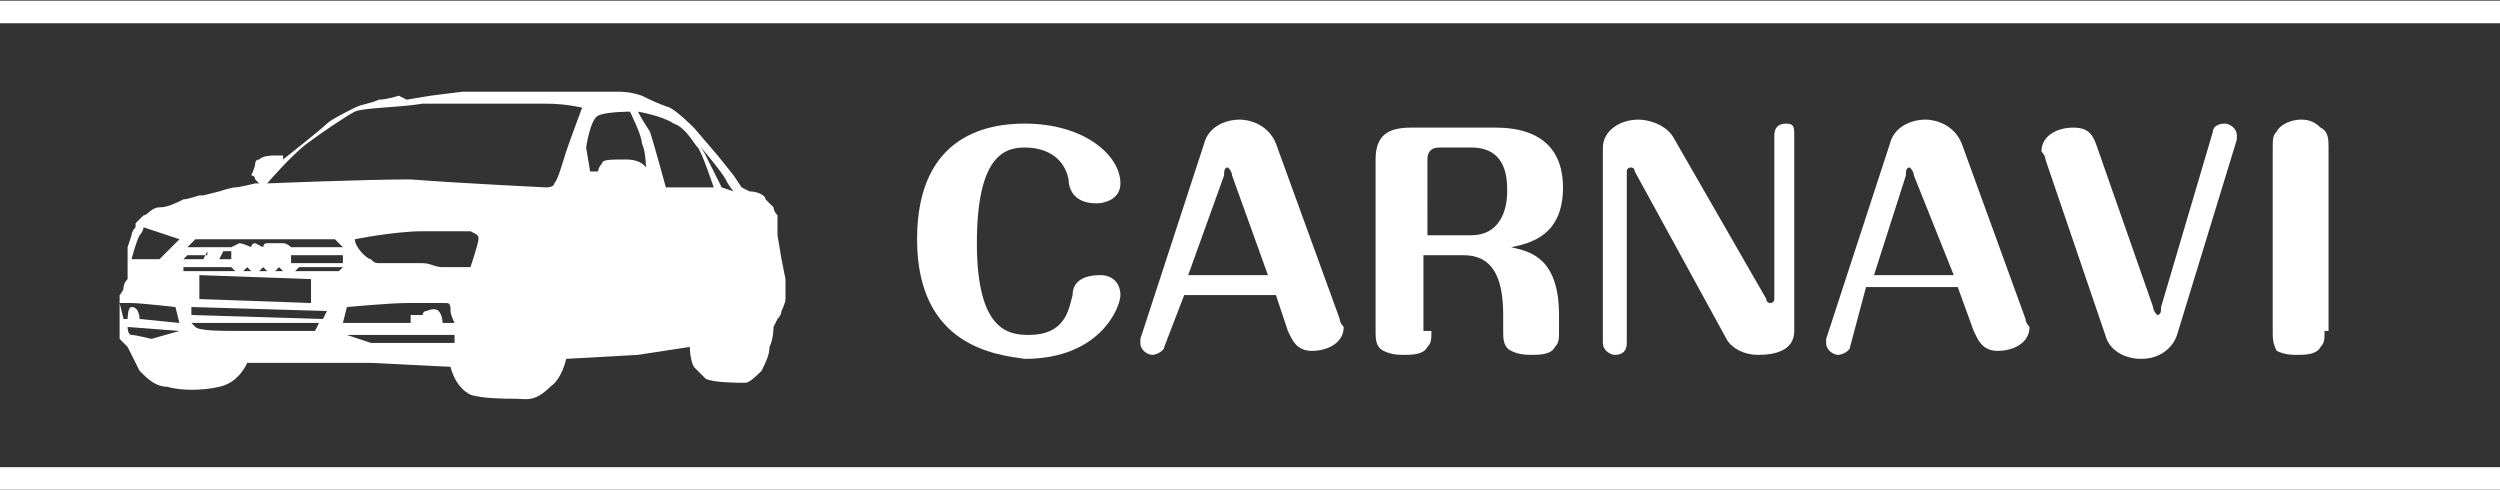
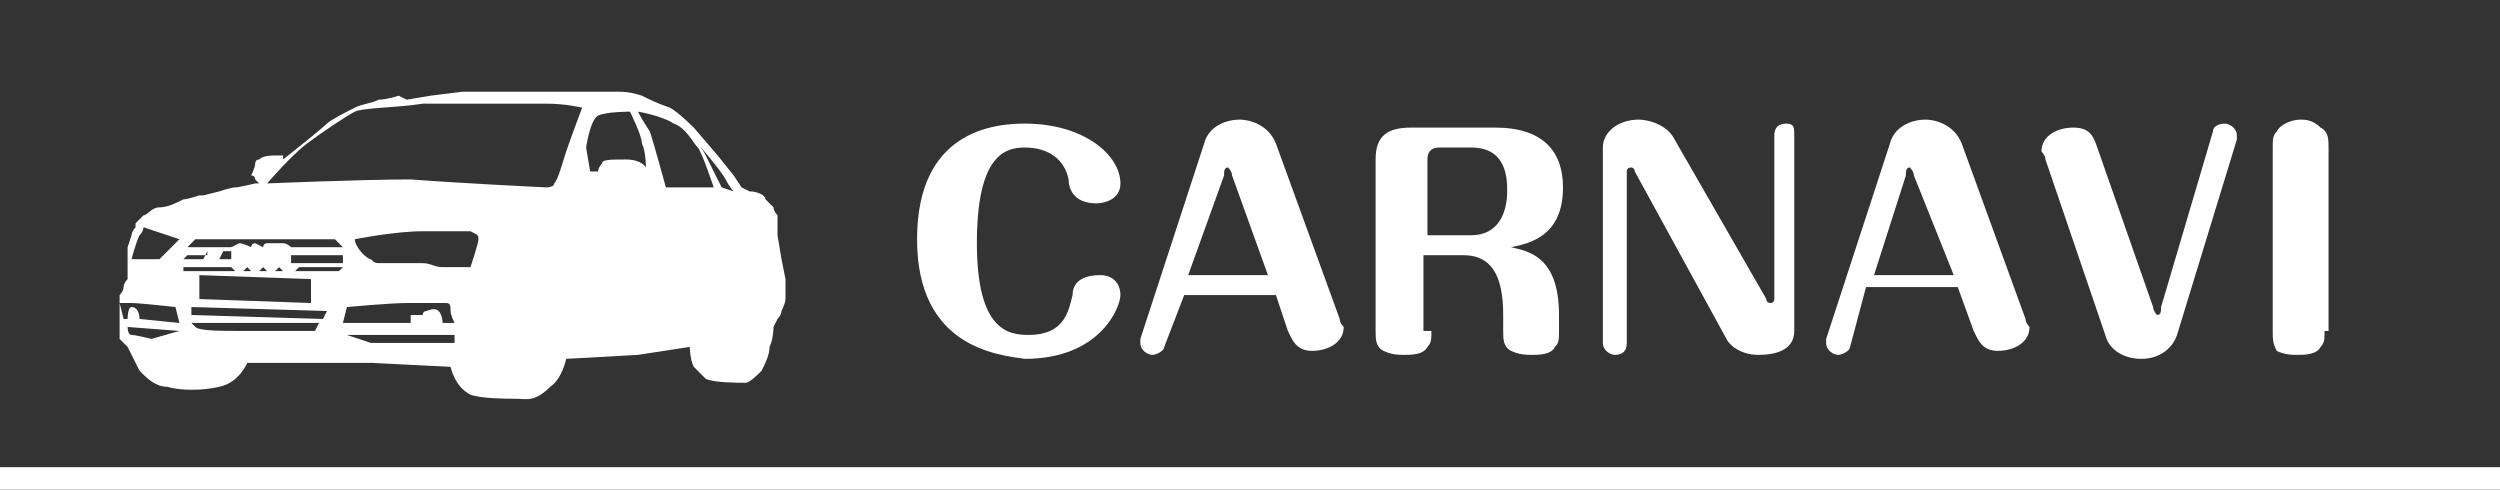
<svg xmlns="http://www.w3.org/2000/svg" xmlns:xlink="http://www.w3.org/1999/xlink" version="1.1" id="レイヤー_1" x="0px" y="0px" viewBox="0 0 62.7 12.3" style="enable-background:new 0 0 62.7 12.3;" xml:space="preserve">
  <rect x="0" y="0" width="62.7" height="12.3" fill="#333333" stroke="none" />
  <style type="text/css">
	.st0{fill:#FFFFFF;}
	.st1{fill:none;stroke:#FFFFFF;stroke-width:0.567;stroke-miterlimit:10;}
</style>
  <g>
    <g>
      <g>
        <path class="st0" d="M28.1,7.4c0,0.3-0.5,1.6-2.4,1.6C25,8.9,23,8.7,23,6c0-2.7,1.9-2.9,2.7-2.9c1.5,0,2.4,0.8,2.4,1.5     c0,0.4-0.4,0.5-0.6,0.5c-0.6,0-0.7-0.4-0.7-0.6c-0.1-0.5-0.5-0.8-1.1-0.8c-0.5,0-1.2,0.2-1.2,2.4c0,2.2,0.8,2.3,1.3,2.3     c0.9,0,1-0.6,1.1-1c0-0.2,0.1-0.5,0.7-0.5C27.9,6.9,28.1,7.1,28.1,7.4z" />
        <path class="st0" d="M29.2,8.7c0,0.1-0.2,0.2-0.3,0.2c-0.1,0-0.3-0.1-0.3-0.3c0,0,0-0.1,0-0.1l1.6-4.9c0.1-0.4,0.5-0.6,0.9-0.6     c0.2,0,0.7,0.1,0.9,0.6l1.6,4.4c0,0.1,0.1,0.2,0.1,0.2c0,0.4-0.4,0.6-0.8,0.6c-0.4,0-0.5-0.3-0.6-0.5L32,7.4h-2.3L29.2,8.7z      M29.8,6.9h2l-0.9-2.5c0-0.1-0.1-0.2-0.1-0.2c-0.1,0-0.1,0.1-0.1,0.2L29.8,6.9z" />
        <path class="st0" d="M35.9,8.3c0,0.2,0,0.3-0.1,0.4c-0.1,0.2-0.4,0.2-0.6,0.2c-0.1,0-0.3,0-0.5-0.1c-0.2-0.1-0.2-0.3-0.2-0.5V4     c0-0.6,0.3-0.8,0.9-0.8h2.1c1.2,0,1.7,0.6,1.7,1.5c0,1.2-0.8,1.4-1.3,1.5c0.4,0.1,1.2,0.2,1.2,1.7v0.4c0,0.2,0,0.3-0.1,0.4     c-0.1,0.2-0.4,0.2-0.6,0.2c-0.1,0-0.3,0-0.5-0.1c-0.2-0.1-0.2-0.3-0.2-0.5V7.9c0-1-0.3-1.5-1-1.5h-1V8.3z M35.9,5.9h1     c0.7,0,0.9-0.6,0.9-1.1c0-0.3,0-1.1-0.9-1.1h-0.8c-0.2,0-0.3,0.1-0.3,0.3V5.9z" />
        <path class="st0" d="M45,8.3c0,0.5-0.5,0.6-0.9,0.6c-0.4,0-0.7-0.2-0.8-0.4l-2.3-4.2c0,0,0-0.1-0.1-0.1c0,0-0.1,0-0.1,0.1v4.3     c0,0.2-0.1,0.3-0.3,0.3c-0.1,0-0.3-0.1-0.3-0.3V3.7c0-0.4,0.4-0.7,0.9-0.7c0.2,0,0.7,0.1,0.9,0.5l2.3,4c0,0.1,0.1,0.1,0.1,0.1     c0.1,0,0.1-0.1,0.1-0.1V3.4c0-0.2,0.1-0.3,0.3-0.3S45,3.2,45,3.4V8.3z" />
        <path class="st0" d="M46.4,8.7c0,0.1-0.2,0.2-0.3,0.2c-0.1,0-0.3-0.1-0.3-0.3c0,0,0-0.1,0-0.1l1.6-4.9c0.1-0.4,0.5-0.6,0.9-0.6     c0.2,0,0.7,0.1,0.9,0.6l1.6,4.4c0,0.1,0.1,0.2,0.1,0.2c0,0.4-0.4,0.6-0.8,0.6c-0.4,0-0.5-0.3-0.6-0.5l-0.4-1.1h-2.3L46.4,8.7z      M47,6.9h2L48,4.4c0-0.1-0.1-0.2-0.1-0.2c-0.1,0-0.1,0.1-0.1,0.2L47,6.9z" />
        <path class="st0" d="M54.6,8.4c-0.1,0.3-0.4,0.6-0.9,0.6c-0.4,0-0.8-0.2-0.9-0.6l-1.5-4.4c0-0.1-0.1-0.2-0.1-0.2     c0-0.4,0.4-0.6,0.8-0.6c0.4,0,0.5,0.2,0.6,0.5L54,7.7c0,0.1,0.1,0.2,0.1,0.2c0.1,0,0.1-0.1,0.1-0.2l1.3-4.4     c0-0.1,0.1-0.2,0.3-0.2c0.1,0,0.3,0.1,0.3,0.3c0,0,0,0.1,0,0.1L54.6,8.4z" />
        <path class="st0" d="M58.3,8.3c0,0.2,0,0.3-0.1,0.4c-0.1,0.2-0.4,0.2-0.6,0.2c-0.1,0-0.3,0-0.5-0.1C57,8.6,57,8.5,57,8.3V3.7     c0-0.2,0-0.3,0.1-0.4c0.1-0.2,0.4-0.3,0.6-0.3c0.1,0,0.3,0,0.5,0.2c0.2,0.1,0.2,0.3,0.2,0.5V8.3z" />
      </g>
    </g>
-     <line class="st1" x1="0" y1="0.3" x2="62.7" y2="0.3" />
    <line class="st1" x1="0" y1="12" x2="62.7" y2="12" />
    <g>
      <g>
        <g>
          <defs>
            <path id="SVGID_1_" d="M10.2,2.5l0.6-0.1l0.8-0.1l0.7,0l1,0l0.9,0l0.5,0c0,0,0.3,0,0.3,0c0,0,0.2,0,0.2,0s0.2,0,0.3,0       c0.1,0,0.3,0,0.6,0.1c0.2,0.1,0.4,0.2,0.7,0.3c0.2,0.1,0.6,0.5,0.6,0.5L18,3.9l0.4,0.5l0.2,0.3c0,0,0.2,0.1,0.2,0.1       C19,4.8,19.2,4.9,19.2,5c0.1,0.1,0.2,0.2,0.2,0.2c0,0.1,0.1,0.2,0.1,0.2l0,0.1c0,0,0,0,0,0.1c0,0,0,0.1,0,0.1s0,0.2,0,0.2       c0,0,0,0,0,0l0.1,0.6c0,0,0.1,0.5,0.1,0.5c0,0.1,0,0.2,0,0.2s0,0.1,0,0.1c0,0,0,0.1,0,0.2c0,0.1-0.1,0.3-0.1,0.3s0,0.1-0.1,0.2       c0,0-0.1,0.2-0.1,0.2s0,0.3-0.1,0.5c0,0.2-0.1,0.4-0.2,0.6c-0.1,0.1-0.3,0.3-0.4,0.3c-0.2,0-0.8,0-1-0.1       c-0.1-0.1-0.2-0.2-0.3-0.3c-0.1-0.2-0.1-0.5-0.1-0.5L16,8.9L14.2,9c0,0-0.1,0.5-0.4,0.7c-0.4,0.4-0.6,0.3-0.9,0.3       c-0.2,0-0.8,0-1.1-0.1c-0.4-0.2-0.5-0.7-0.5-0.7l-2-0.1L6.2,9.1c0,0-0.2,0.5-0.7,0.6c-0.4,0.1-1,0.1-1.3,0       C3.9,9.7,3.7,9.5,3.5,9.3C3.4,9.1,3.2,8.7,3.2,8.7S3.1,8.6,3.1,8.6c0,0-0.1-0.1-0.1-0.1l0-0.2l0-0.7c0,0,0-0.2,0-0.2       c0,0,0.1-0.1,0.1-0.2c0,0,0-0.1,0.1-0.2c0,0,0-0.4,0-0.4l0-0.2l0-0.2c0,0,0.1-0.3,0.1-0.3c0-0.1,0.1-0.2,0.1-0.2       c0,0,0-0.1,0-0.1l0,0l0.1-0.1c0,0,0.1-0.1,0.1-0.1c0.1,0,0.2-0.2,0.4-0.2C4.2,5.2,4.4,5.1,4.6,5C4.7,5,5,4.9,5,4.9l0.1,0       l0.4-0.1c0,0,0.3-0.1,0.4-0.1c0.1,0,0.5-0.1,0.5-0.1l0.1,0c0,0-0.1-0.1-0.1-0.1c0,0,0-0.1-0.1-0.1c0,0,0.1-0.2,0.1-0.3       c0,0,0-0.1,0.1-0.1c0.1-0.1,0.3-0.1,0.4-0.1c0.1,0,0.2,0,0.2,0c0,0,0,0.1,0,0.1l0.5-0.4c0,0,0.5-0.4,0.6-0.5       c0.1-0.1,0.5-0.3,0.7-0.4c0.2-0.1,0.4-0.1,0.6-0.2c0.2,0,0.5-0.1,0.5-0.1L10.2,2.5L10.2,2.5z M6.7,4.6c0,0,0.6-0.7,1-1       c0.4-0.3,1-0.7,1.2-0.8c0.2-0.1,1.1-0.1,1.7-0.2c0.6,0,2.6,0,3.1,0c0.5,0,0.9,0.1,0.9,0.1s-0.3,0.8-0.4,1.1S14,4.5,13.9,4.6       c0,0.1-0.2,0.1-0.2,0.1s-2.1-0.1-3.4-0.2C9.1,4.5,6.7,4.6,6.7,4.6L6.7,4.6z M14.8,4.3l-0.1-0.6c0,0,0.1-0.7,0.3-0.8       c0.2-0.1,0.8-0.1,0.8-0.1s0.3,0.6,0.3,0.8c0.1,0.2,0.1,0.6,0.1,0.6S16.1,4,15.7,4c-0.4,0-0.6,0-0.6,0.1C15,4.2,15,4.3,15,4.3       L14.8,4.3L14.8,4.3z M16.7,4.7c0,0-0.3-1.1-0.4-1.4C16.1,3,16,2.8,16,2.8s0.6,0.1,0.9,0.3c0.3,0.1,0.5,0.5,0.6,0.6       c0.1,0.1,0.4,1,0.4,1L16.7,4.7L16.7,4.7z M18.1,4.7c0,0-0.3-0.6-0.4-0.8c-0.1-0.2-0.2-0.3-0.2-0.3s0.6,0.7,0.7,0.9       c0.1,0.2,0.2,0.3,0.2,0.3L18.1,4.7L18.1,4.7z M8.9,6c0,0,1-0.2,1.7-0.2c0.7,0,1.1,0,1.2,0C12,5.9,12,5.9,12,6       c0,0.1-0.2,0.7-0.2,0.7s-0.5,0-0.7,0c-0.2,0-0.3-0.1-0.5-0.1c-0.2,0-0.8,0-1,0c-0.2,0-0.2,0-0.3-0.1C9.2,6.5,8.9,6.2,8.9,6       L8.9,6z M8.7,7.7c0,0,1.1-0.1,1.5-0.1c0.4,0,0.9,0,1,0c0.1,0,0.1,0.1,0.1,0.2c0,0.1,0.1,0.3,0.1,0.3h-0.3c0,0,0-0.2-0.1-0.3       c-0.1-0.1-0.3,0-0.3,0c-0.1,0-0.1,0.1-0.1,0.1l-0.3,0l0,0.2H8.6L8.7,7.7L8.7,7.7z M11.4,8.4l0,0.2l-2.1,0L8.7,8.4L11.4,8.4       L11.4,8.4z M4.5,8.1L4.4,7.7c0,0-0.9-0.1-1.1-0.1c-0.2,0-0.3,0-0.3,0L3.1,8l0.1,0c0,0,0-0.3,0.1-0.3c0.2,0,0.2,0.3,0.2,0.3       L4.5,8.1L4.5,8.1z M4.5,8.3L3.2,8.2c0,0,0,0.2,0.1,0.2c0.1,0,0.5,0.1,0.5,0.1L4.5,8.3L4.5,8.3z M4.5,6L4,6.5l-0.6,0l-0.1,0       c0,0,0.1-0.4,0.2-0.6c0.1-0.1,0.1-0.2,0.1-0.2L4.5,6L4.5,6z M4.7,6.2L4.9,6C4.9,6,5.7,6,6.4,6C7,6,8.4,6,8.4,6l0.2,0.2H7.3       c0,0-0.1-0.1-0.2-0.1c-0.1,0-0.2,0-0.2,0s-0.1,0-0.2,0c-0.1,0-0.1,0.1-0.1,0.1S6.4,6.1,6.4,6.1c-0.1,0-0.1,0.1-0.1,0.1       S6.1,6.1,6,6.1C6,6.1,5.8,6.2,5.8,6.2H4.7L4.7,6.2z M8.6,6.4L8.6,6.4l0,0.2l-1.3,0l0-0.2L8.6,6.4L8.6,6.4z M5.8,6.3l0,0.2H5.5       l0.1-0.2L5.8,6.3L5.8,6.3z M5.2,6.3L5.1,6.5H4.6l0.1-0.1H5.2L5.2,6.3z M8.6,6.7L8.5,6.8L4.6,6.8l0-0.1l1.2,0l0.1,0.1h0.2       l0.1-0.1l0.1,0.1h0.2l0.1-0.1l0.1,0.1h0.2l0.1-0.1l0.1,0.1h0.3l0.1-0.1L8.6,6.7L8.6,6.7z M8.2,7.8L8.1,8L4.8,7.9l0-0.2L8.2,7.8       L8.2,7.8z M8,8.1L7.9,8.3c0,0-1,0-1.7,0c-0.7,0-1.2,0-1.3-0.1C4.8,8.1,4.8,8.1,4.8,8.1L8,8.1L8,8.1z M5,6.9l0,0.6l2.8,0.1       l0-0.6L5,6.9L5,6.9z" />
          </defs>
          <use xlink:href="#SVGID_1_" style="overflow:visible;fill-rule:evenodd;clip-rule:evenodd;fill:#FFFFFF;" />
          <clipPath id="SVGID_2_">
            <use xlink:href="#SVGID_1_" style="overflow:visible;" />
          </clipPath>
        </g>
      </g>
    </g>
  </g>
</svg>